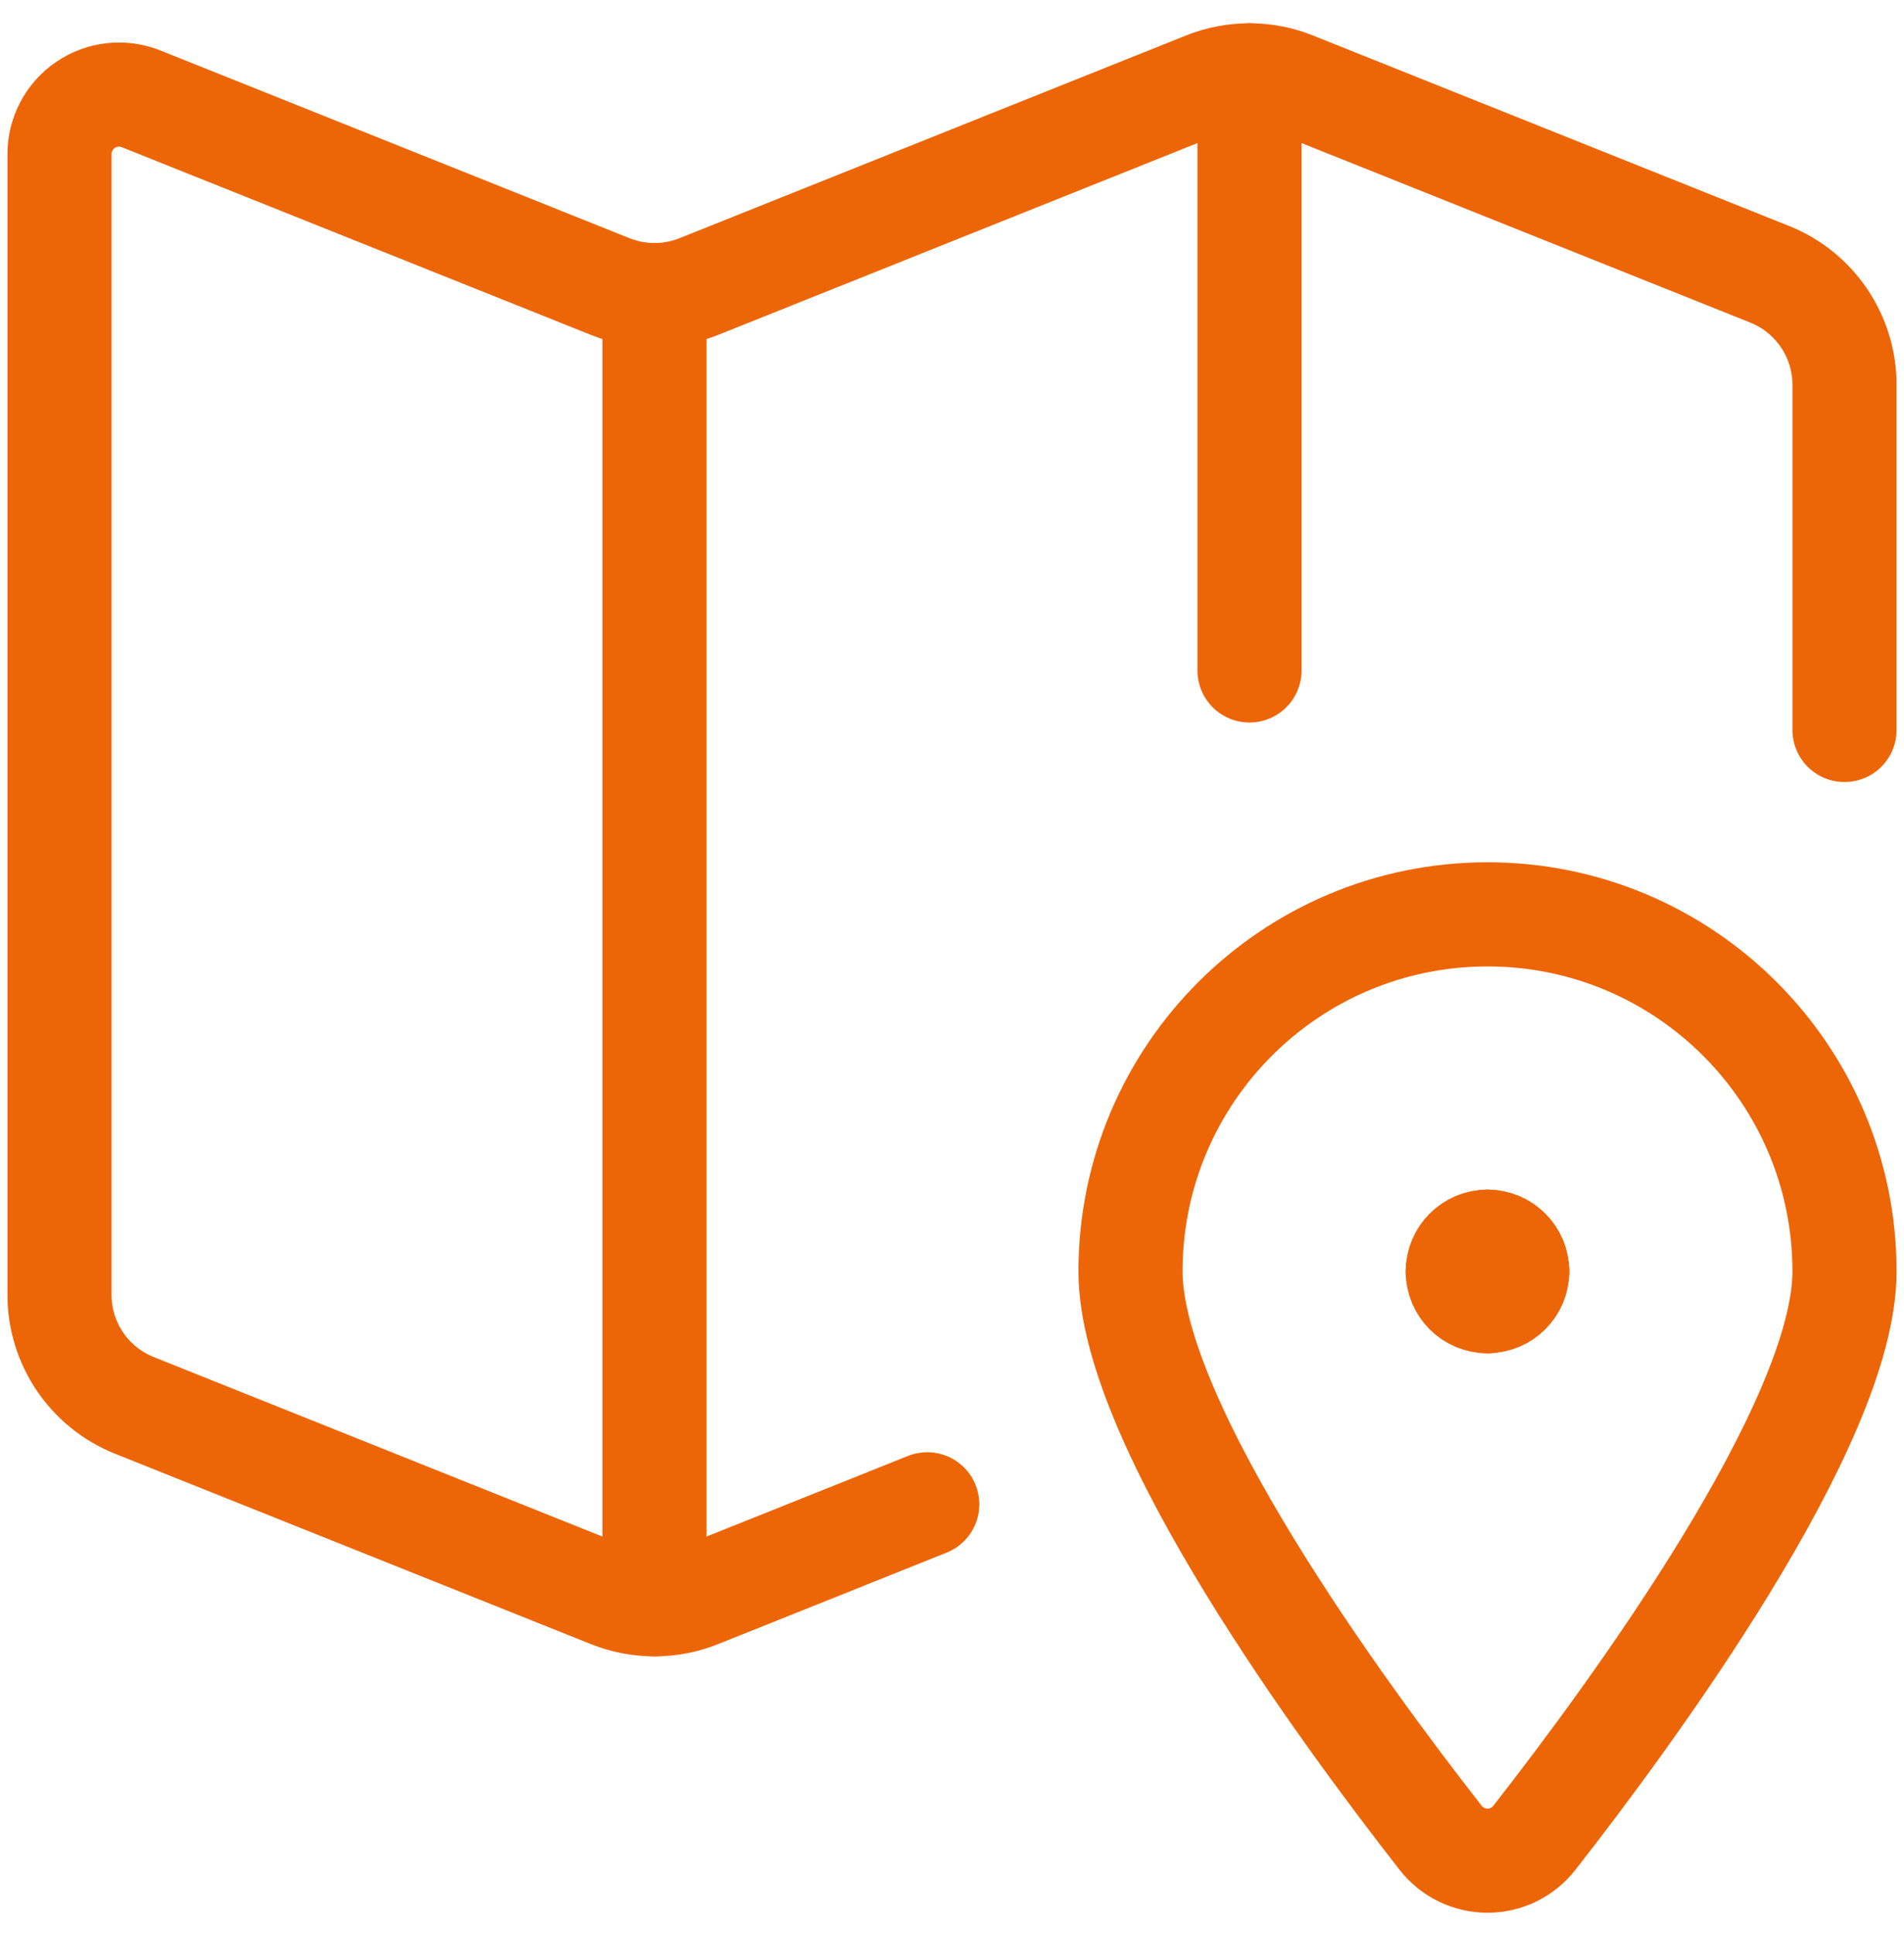
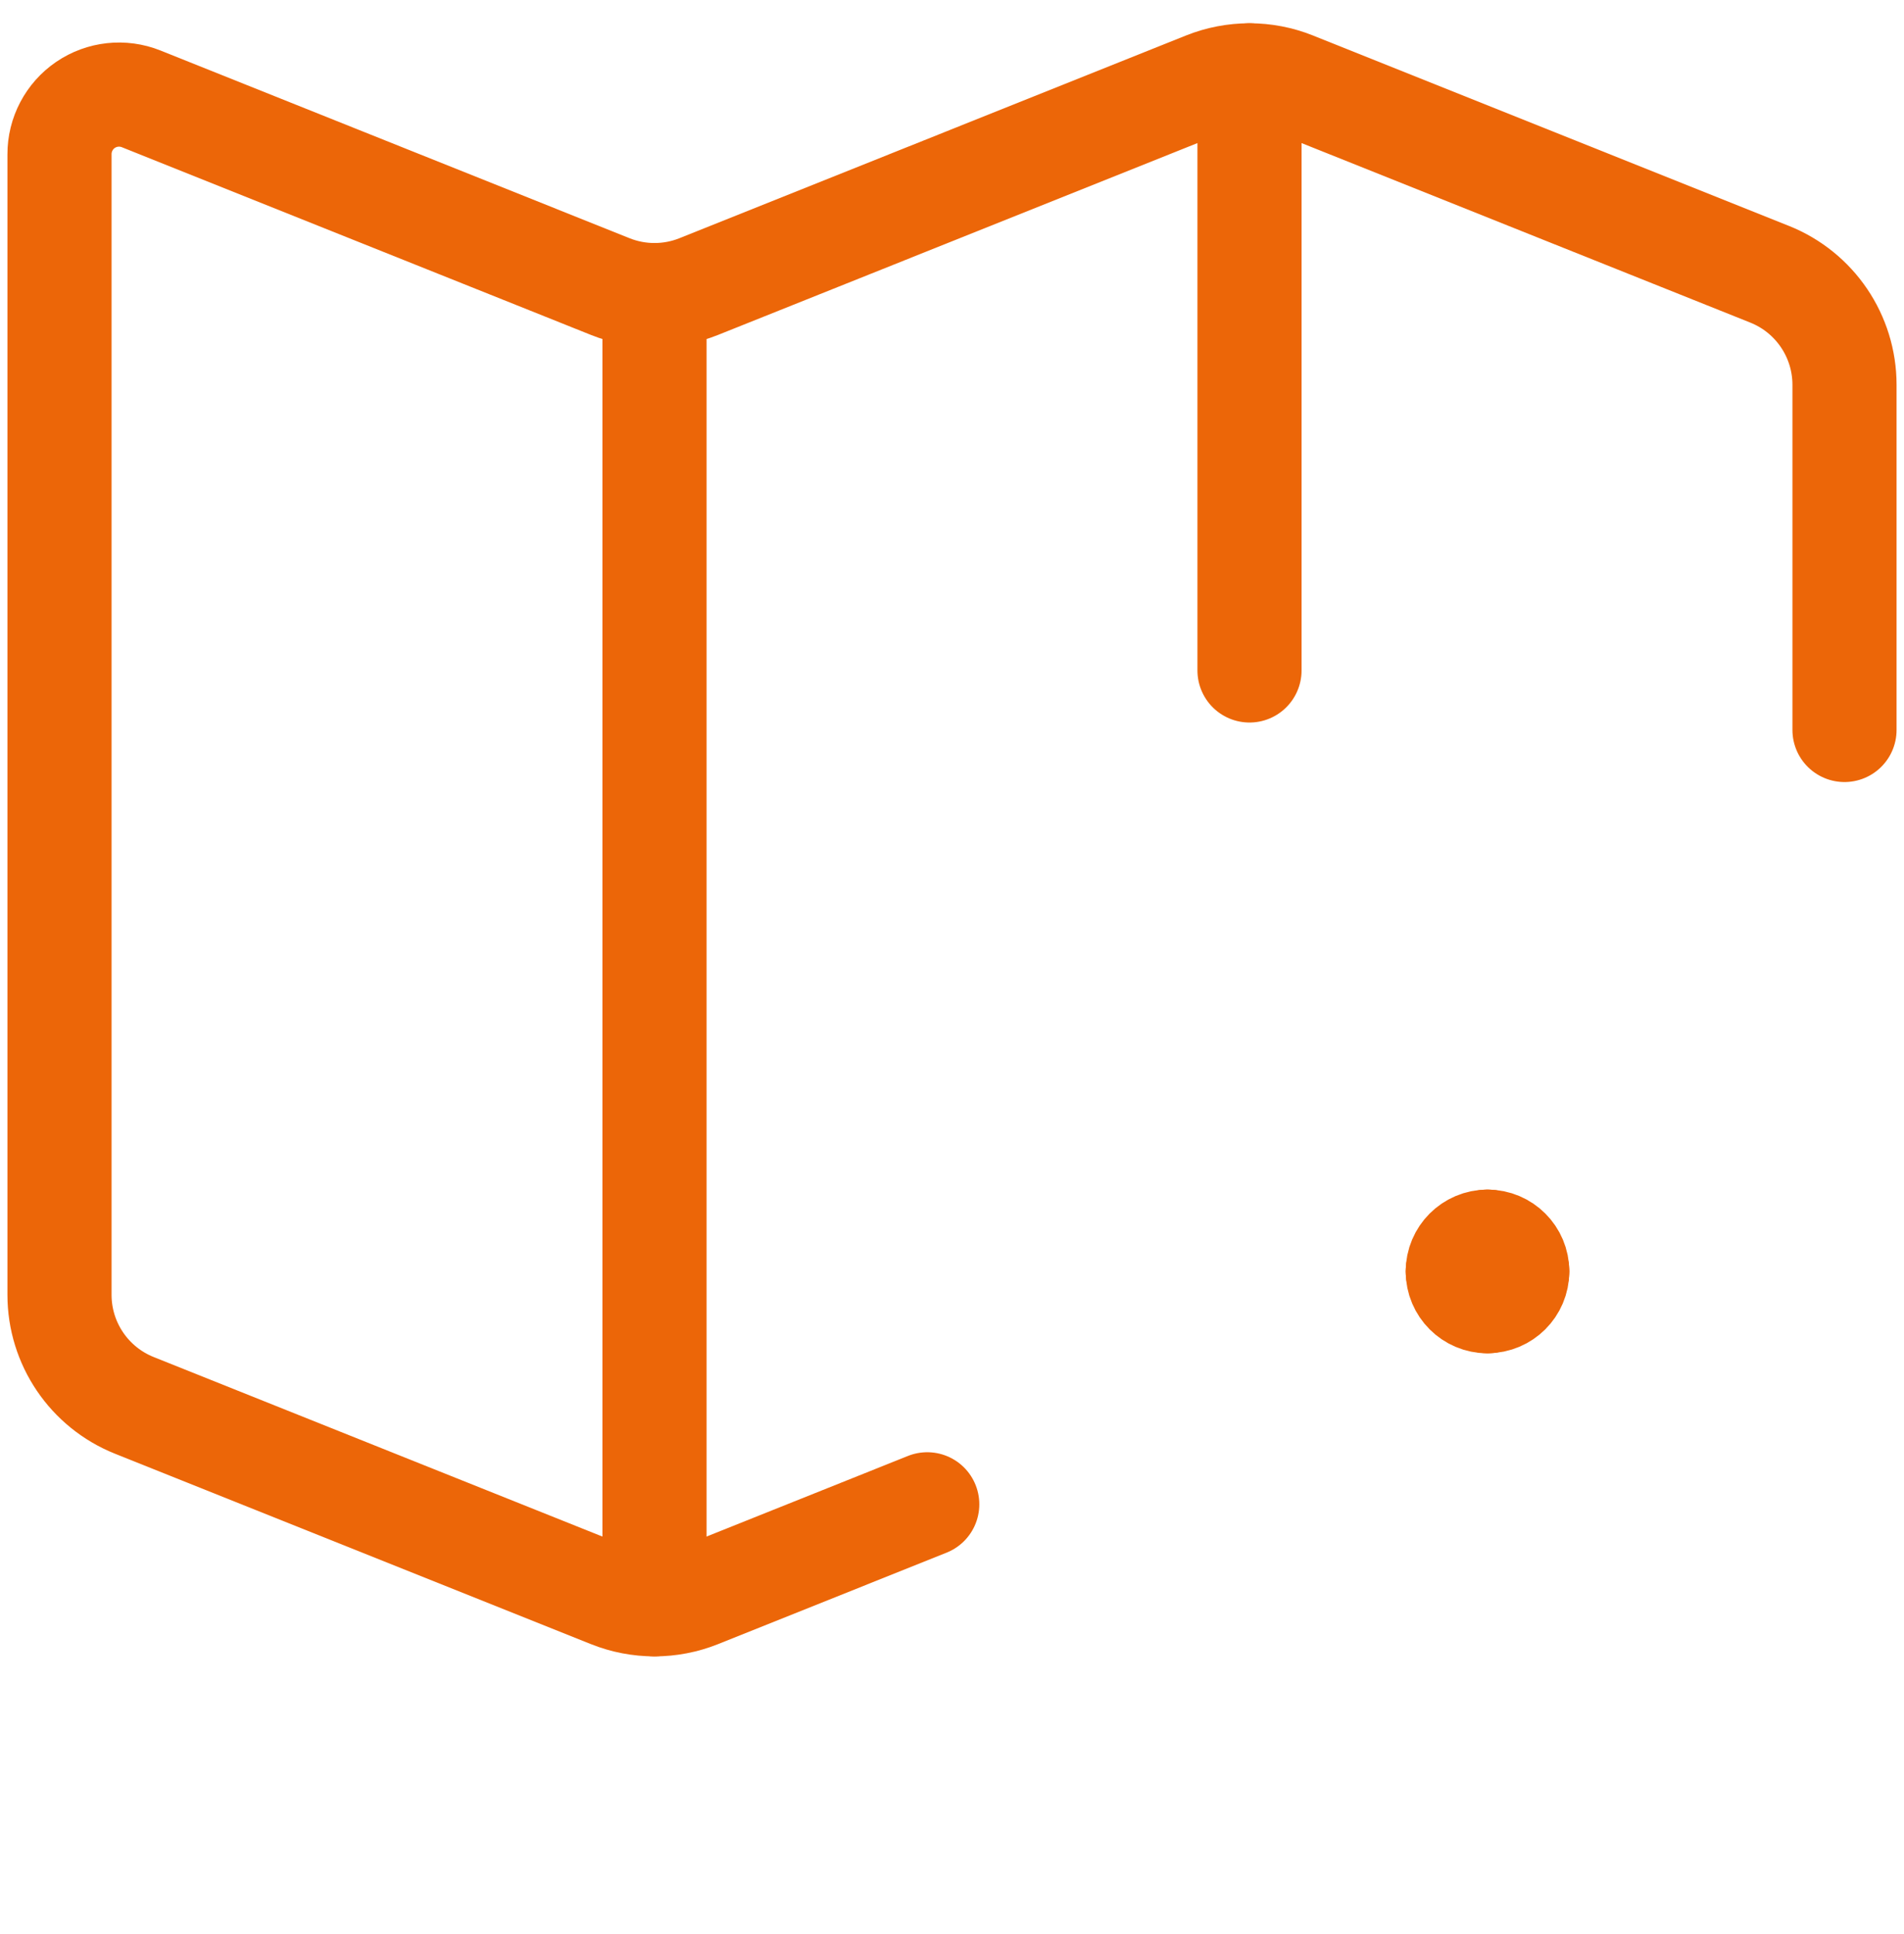
<svg xmlns="http://www.w3.org/2000/svg" width="64" height="65" viewBox="0 0 64 65" fill="none">
  <path d="M62 24.533V12.933C62 11.297 61.004 9.826 59.485 9.218L43.485 2.818C42.532 2.437 41.468 2.437 40.515 2.818L23.485 9.632C22.532 10.013 21.468 10.013 20.515 9.632L4.744 3.322C4.126 3.075 3.425 3.151 2.875 3.525C2.325 3.9 1.997 4.523 2 5.189V43.517C2 45.153 2.996 46.624 4.515 47.232L20.515 53.632C21.468 54.013 22.532 54.013 23.485 53.632L31.168 50.557" stroke="#EC6608" stroke-width="3.5" stroke-linecap="round" stroke-linejoin="round" />
  <path d="M22 9.917V53.917" stroke="#EC6608" stroke-width="3.5" stroke-linecap="round" stroke-linejoin="round" />
  <path d="M42 2.533V22.533" stroke="#EC6608" stroke-width="3.5" stroke-linecap="round" stroke-linejoin="round" />
  <path d="M50 41.73C50.552 41.73 51 42.178 51 42.73" stroke="#EC6608" stroke-width="3.5" stroke-linecap="round" stroke-linejoin="round" />
  <path d="M49 42.73C49 42.178 49.448 41.73 50 41.73" stroke="#EC6608" stroke-width="3.5" stroke-linecap="round" stroke-linejoin="round" />
  <path d="M50 43.733C49.448 43.733 49 43.285 49 42.733" stroke="#EC6608" stroke-width="3.5" stroke-linecap="round" stroke-linejoin="round" />
  <path d="M51 42.73C51 43.283 50.552 43.73 50 43.73" stroke="#EC6608" stroke-width="3.5" stroke-linecap="round" stroke-linejoin="round" />
-   <path fill-rule="evenodd" clip-rule="evenodd" d="M50 30.73C56.627 30.73 62 36.103 62 42.73C62 47.853 54.832 57.6 51.576 61.765C51.197 62.25 50.616 62.534 50 62.534C49.384 62.534 48.803 62.25 48.424 61.765C45.168 57.602 38 47.853 38 42.73C38 36.103 43.373 30.73 50 30.73V30.73Z" stroke="#EC6608" stroke-width="3.5" stroke-linecap="round" stroke-linejoin="round" />
</svg>